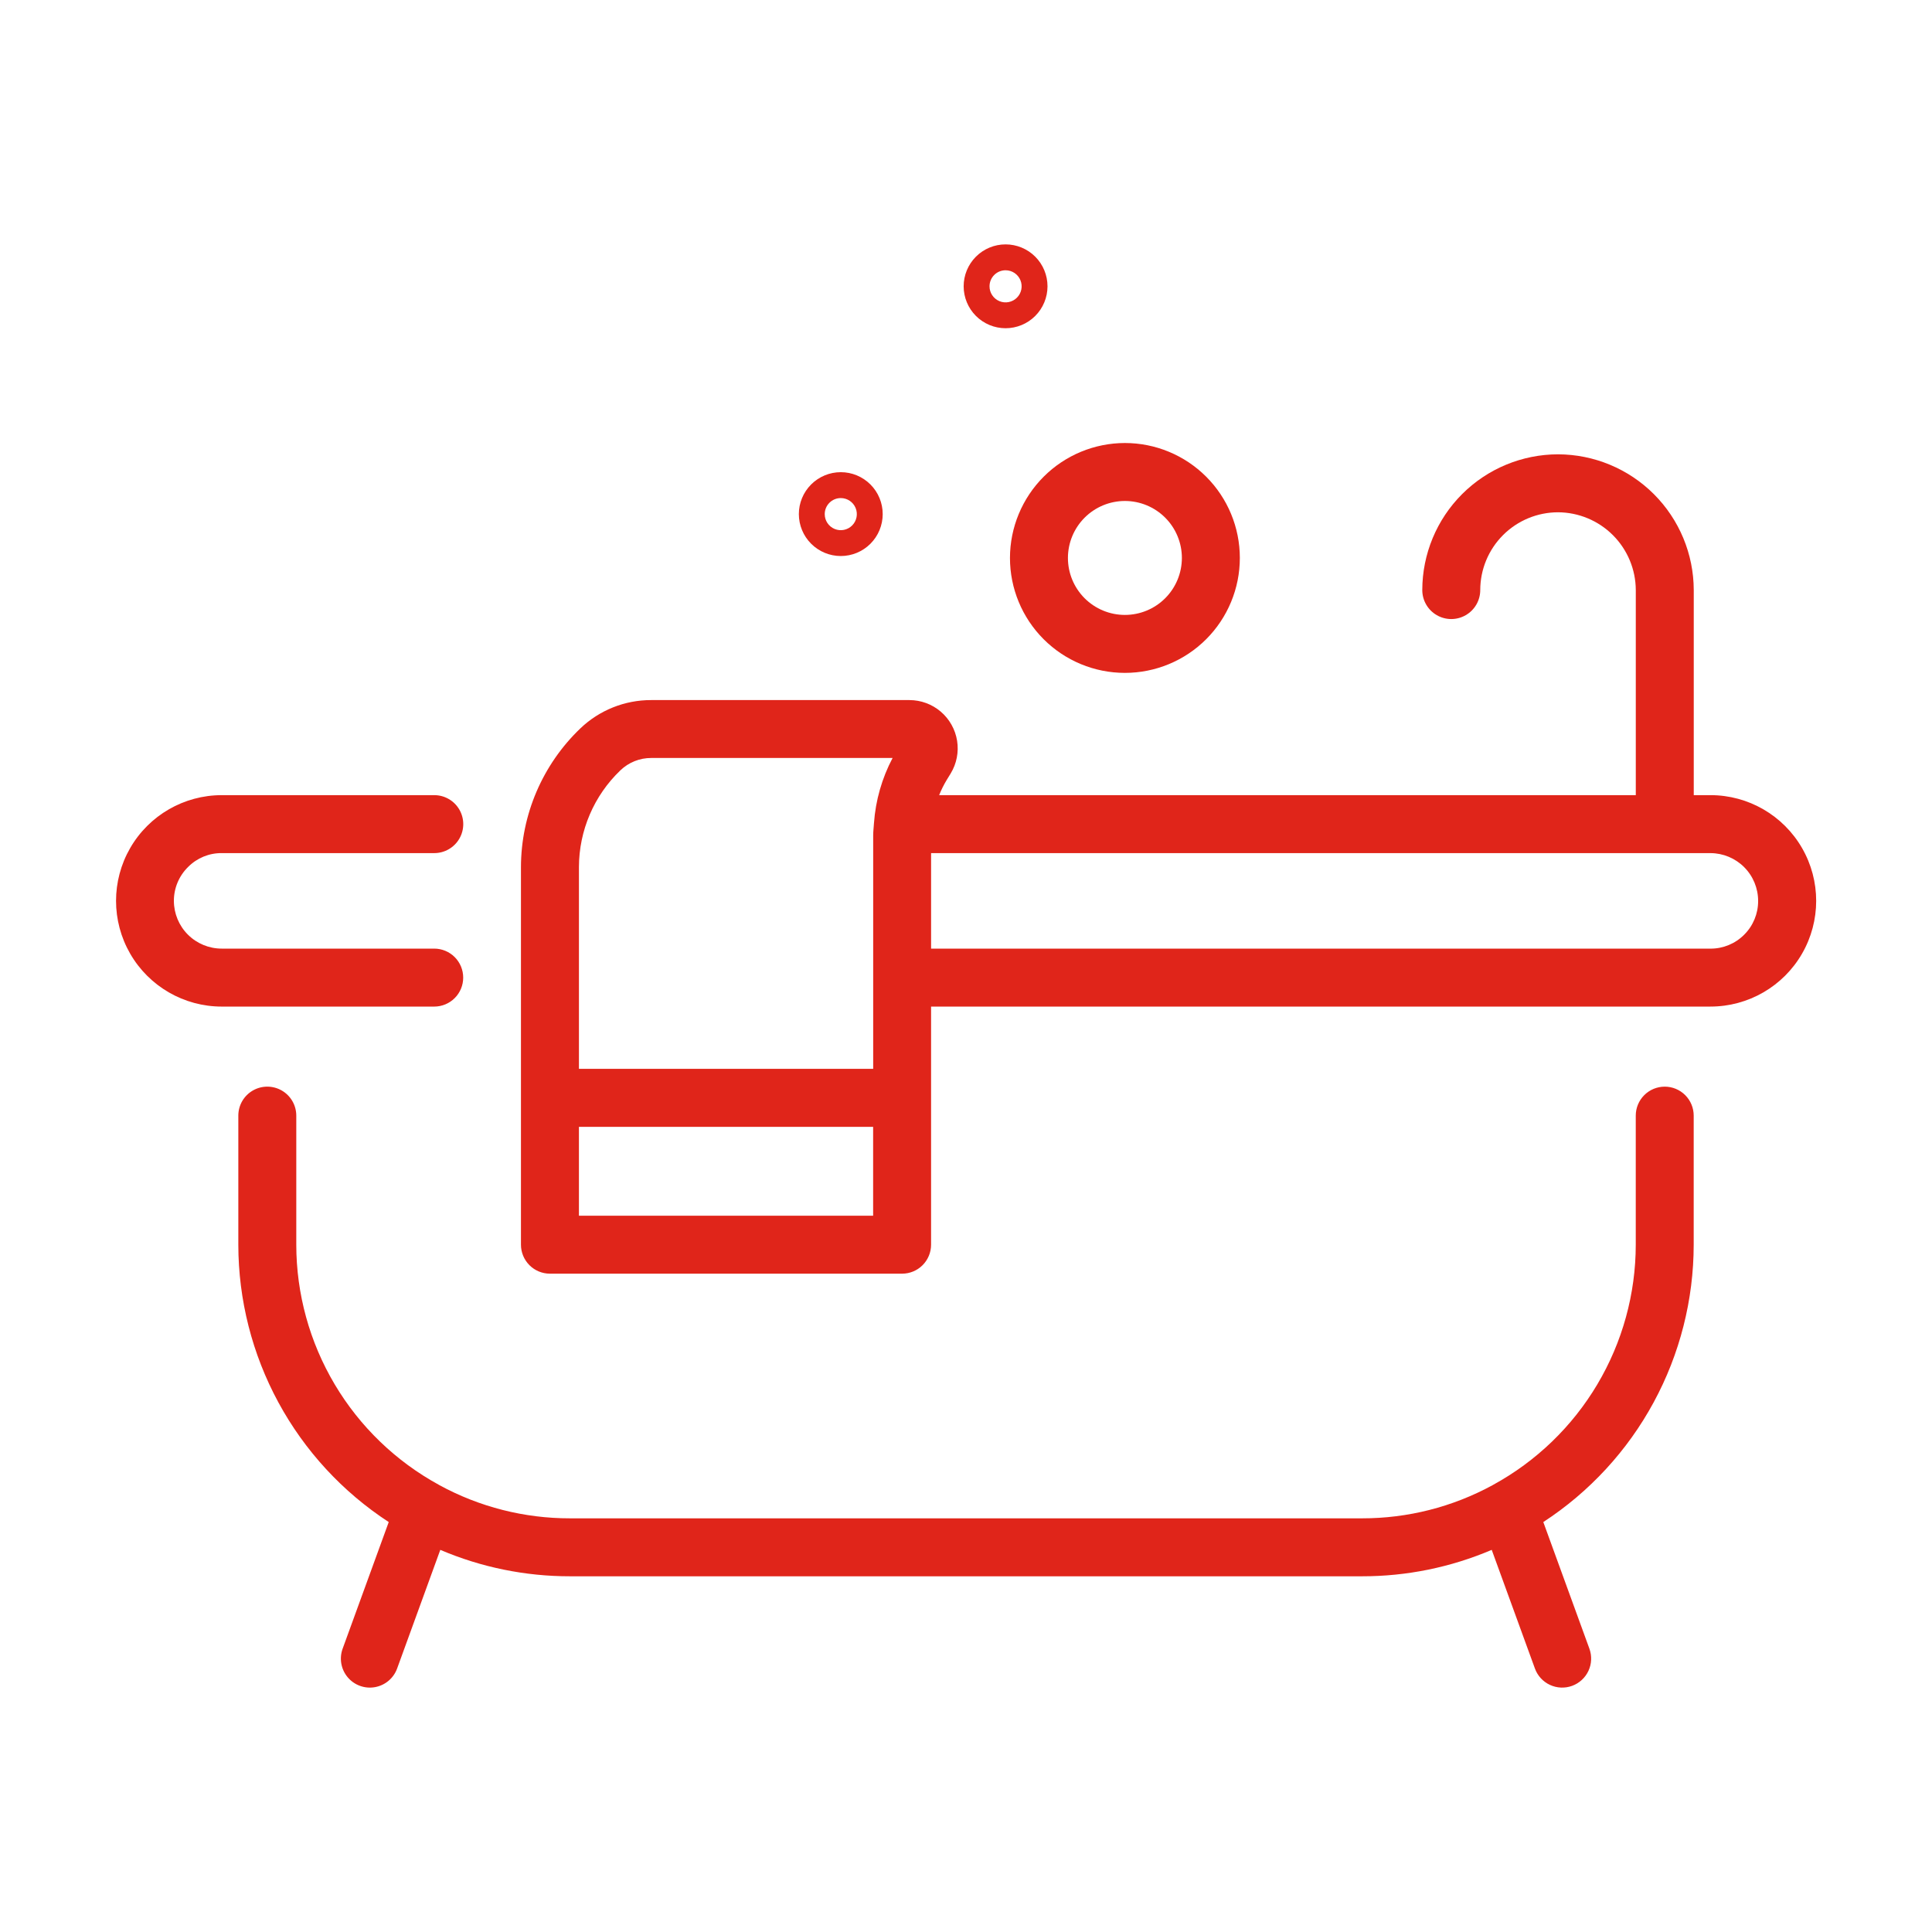
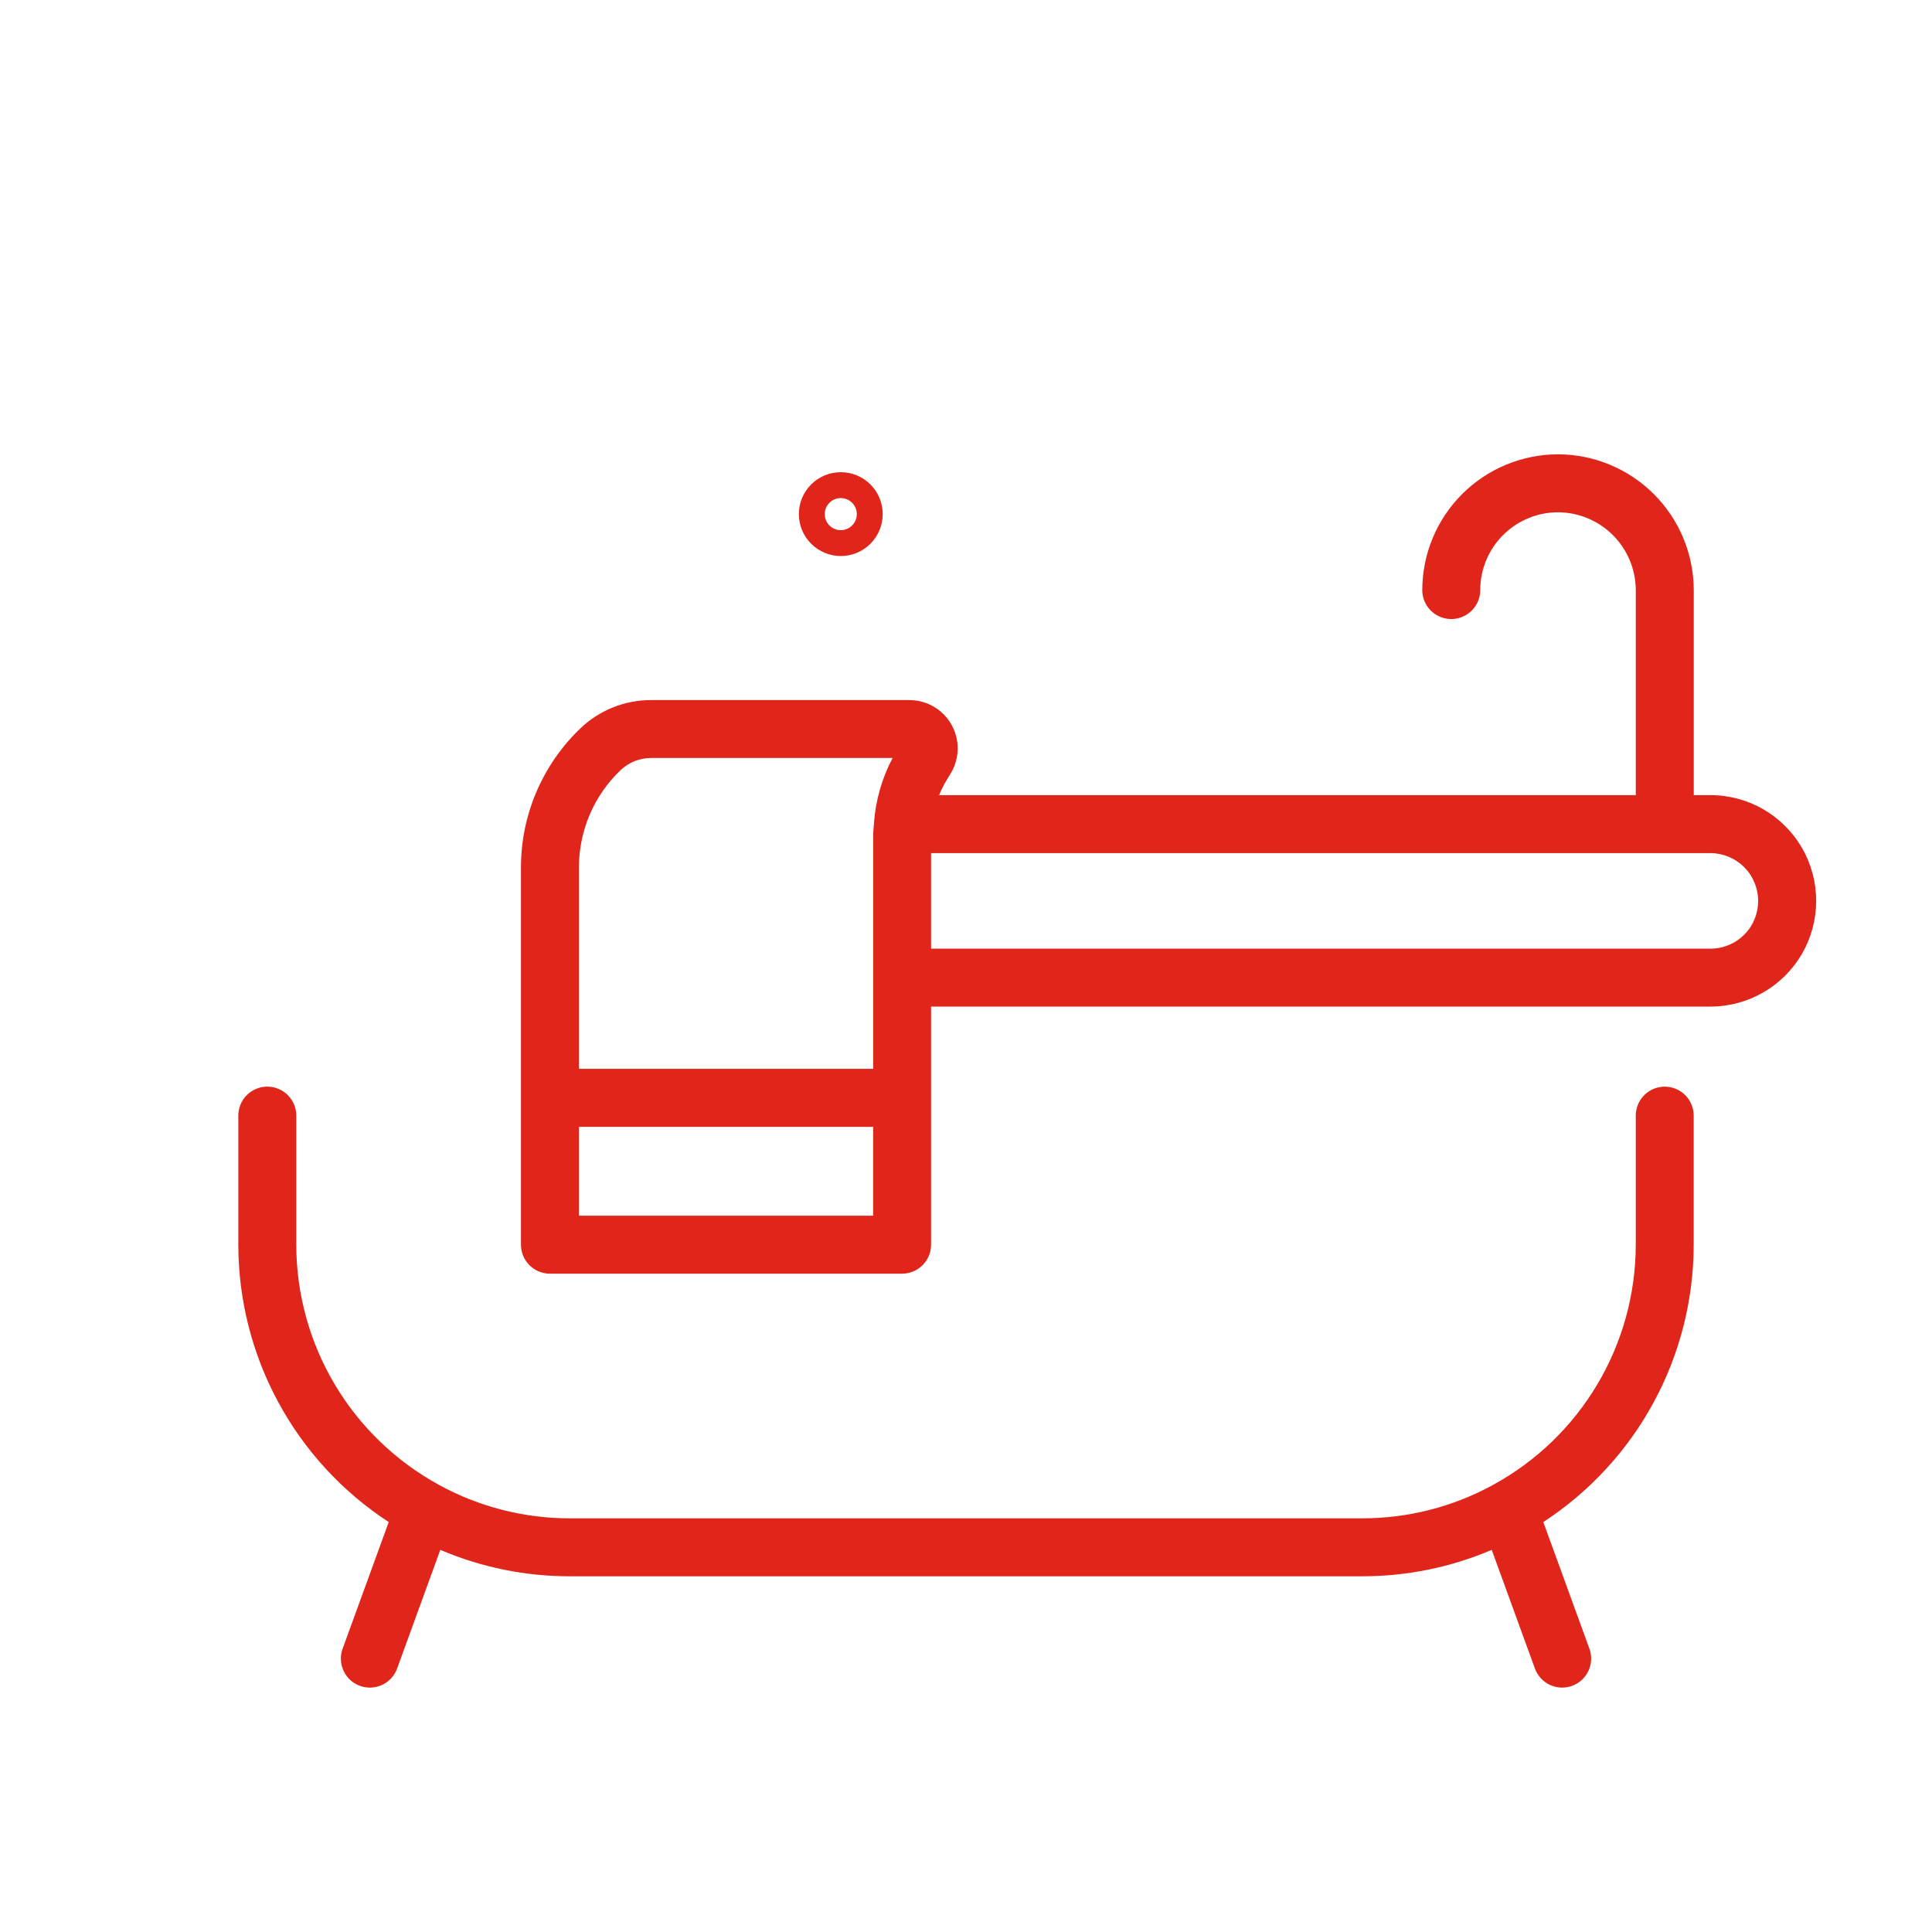
<svg xmlns="http://www.w3.org/2000/svg" width="1200pt" height="1200pt" version="1.1" viewBox="0 0 1200 1200">
  <g fill="#e0251a">
    <path d="m1034 674.94c-4.773 0-9.352 1.895-12.727 5.269-3.379 3.375-5.273 7.957-5.273 12.73v80.16c-0.023 30.535-8.27 60.5-23.867 86.75s-37.973 47.82-64.777 62.445l-0.301 0.18c-24.863 13.551-52.73 20.629-81.047 20.59h-492c-28.289 0.035-56.137-7.031-80.988-20.555l-0.383-0.238c-26.797-14.625-49.164-36.191-64.758-62.441-15.59-26.246-23.828-56.203-23.852-86.73v-80.16c0-6.434-3.43-12.375-9-15.59-5.57-3.215-12.43-3.215-18 0-5.57 3.215-9 9.156-9 15.59v80.16c0.027 34.219 8.582 67.891 24.895 97.969 16.312 30.082 39.863 55.621 68.527 74.312l-28.633 78.66c-2.199 6.047-1.008 12.805 3.129 17.73 4.133 4.93 10.586 7.277 16.918 6.156 6.336-1.117 11.594-5.527 13.793-11.574l26.82-73.703c25.457 10.859 52.855 16.441 80.531 16.414h492c27.68 0.031 55.074-5.555 80.531-16.414l26.832 73.703c1.633 4.488 4.981 8.145 9.309 10.16 4.328 2.019 9.281 2.238 13.77 0.605 4.484-1.633 8.141-4.981 10.16-9.309 2.019-4.328 2.234-9.281 0.602-13.77l-28.633-78.66c28.66-18.691 52.211-44.234 68.52-74.312 16.309-30.082 24.863-63.754 24.891-97.969v-80.16c0-4.773-1.895-9.352-5.269-12.727-3.371-3.375-7.945-5.273-12.719-5.273z" />
-     <path d="m627.31 346.54c-0.004 18.934 7.516 37.094 20.902 50.484 13.387 13.391 31.543 20.914 50.477 20.918 18.934 0 37.094-7.519 50.484-20.906 13.387-13.387 20.91-31.547 20.914-50.48 0-18.934-7.523-37.09-20.91-50.48-13.387-13.387-31.547-20.91-50.48-20.91-18.926 0.02-37.07 7.543-50.453 20.926-13.383 13.383-20.91 31.523-20.934 50.449zm71.387-35.375c9.387 0 18.387 3.731 25.023 10.367 6.637 6.637 10.367 15.637 10.367 25.023-0.004 9.387-3.734 18.387-10.371 25.023s-15.641 10.363-25.027 10.363c-9.387-0.004-18.387-3.734-25.023-10.375-6.633-6.637-10.359-15.641-10.355-25.027 0.008-9.379 3.742-18.375 10.375-25.008 6.637-6.633 15.633-10.359 25.012-10.367z" />
    <path d="m522.21 345.36c6.91 0.004 13.535-2.738 18.422-7.621 4.883-4.883 7.629-11.508 7.633-18.414 0-6.906-2.742-13.531-7.629-18.418-4.883-4.883-11.508-7.629-18.418-7.625-6.906 0-13.531 2.746-18.414 7.633-4.883 4.883-7.625 11.512-7.621 18.418 0.012 6.898 2.754 13.516 7.633 18.395 4.879 4.879 11.496 7.625 18.395 7.633zm0-36c4.035-0.004 7.676 2.422 9.223 6.148 1.547 3.727 0.695 8.016-2.152 10.871-2.852 2.856-7.144 3.711-10.871 2.168-3.727-1.543-6.156-5.18-6.156-9.215 0.004-5.5 4.457-9.957 9.957-9.973z" />
-     <path d="m624.57 203.87c6.91 0.004 13.535-2.738 18.418-7.617 4.887-4.883 7.633-11.508 7.637-18.414 0-6.906-2.742-13.531-7.625-18.418-4.883-4.883-11.504-7.629-18.41-7.629-6.91-0.004-13.531 2.742-18.418 7.625-4.883 4.883-7.629 11.508-7.629 18.414 0.008 6.902 2.75 13.52 7.629 18.402 4.883 4.883 11.496 7.629 18.398 7.637zm0-36c4.039-0.004 7.68 2.422 9.223 6.152 1.547 3.727 0.695 8.02-2.156 10.871-2.856 2.856-7.148 3.707-10.875 2.16s-6.156-5.188-6.148-9.223c0.004-5.5 4.461-9.953 9.957-9.961z" />
    <path d="m1062.4 493.88h-10.379v-127.38c-0.051-22.344-8.949-43.758-24.746-59.559-15.797-15.801-37.211-24.699-59.555-24.754-22.352 0.027-43.781 8.918-59.59 24.723-15.805 15.805-24.695 37.238-24.723 59.59 0 6.43 3.434 12.375 9 15.59 5.57 3.215 12.434 3.215 18 0 5.57-3.215 9-9.16 9-15.59 0.016-12.809 5.109-25.09 14.164-34.148 9.059-9.059 21.34-14.152 34.148-14.164 12.797 0.059 25.051 5.168 34.098 14.215 9.043 9.047 14.148 21.305 14.203 34.098v127.38h-432.7c1.305-3.254 2.871-6.402 4.68-9.406l2.473-4.043c3.707-6.094 5.125-13.312 3.996-20.355-1.133-7.043-4.734-13.453-10.164-18.082-5.43-4.625-12.332-7.164-19.465-7.164h-160.37c-16.379-0.039-32.137 6.258-43.98 17.566-23.52 22.504-36.852 53.621-36.914 86.172v234.53c0 4.773 1.898 9.352 5.273 12.727s7.953 5.273 12.727 5.273h218.73c4.773 0 9.352-1.898 12.727-5.273s5.273-7.953 5.273-12.727v-147.9h484.09c23.461 0 45.137-12.516 56.867-32.832 11.73-20.316 11.73-45.348 0-65.664s-33.406-32.832-56.867-32.832zm-677.06-15.418c5.16-4.953 12.047-7.703 19.199-7.668h149.87c-6.621 12.539-10.562 26.316-11.566 40.465 0 0.203-0.059 0.406-0.059 0.625v0.145c-0.156 2.305-0.434 4.598-0.434 6.91v144.95h-182.76v-125.32c0.043-22.703 9.344-44.414 25.754-60.105zm-25.754 276.64v-55.199l182.73-0.004v55.199zm723.76-174.55c-5.539 5.574-13.082 8.695-20.941 8.664h-484.09v-59.328h484.09c7.867 0.023 15.402 3.168 20.953 8.738 5.551 5.574 8.66 13.121 8.652 20.988 0.027 7.856-3.09 15.398-8.664 20.938z" />
-     <path d="m287.7 607.2c0-4.773-1.895-9.352-5.269-12.727-3.379-3.375-7.957-5.273-12.73-5.273h-132c-7.859 0.004-15.398-3.109-20.965-8.656s-8.707-13.074-8.734-20.934c-0.031-7.969 3.176-15.609 8.879-21.168 5.516-5.551 13.035-8.637 20.855-8.559h132c6.434 0 12.375-3.43 15.59-9 3.215-5.566 3.215-12.43 0-18-3.215-5.566-9.156-9-15.59-9h-132c-23.457 0-45.137 12.516-56.863 32.832-11.73 20.316-11.73 45.348 0 65.664 11.727 20.316 33.406 32.832 56.863 32.832h132c4.769-0.008 9.344-1.91 12.711-5.289 3.367-3.375 5.258-7.953 5.254-12.723z" />
  </g>
</svg>